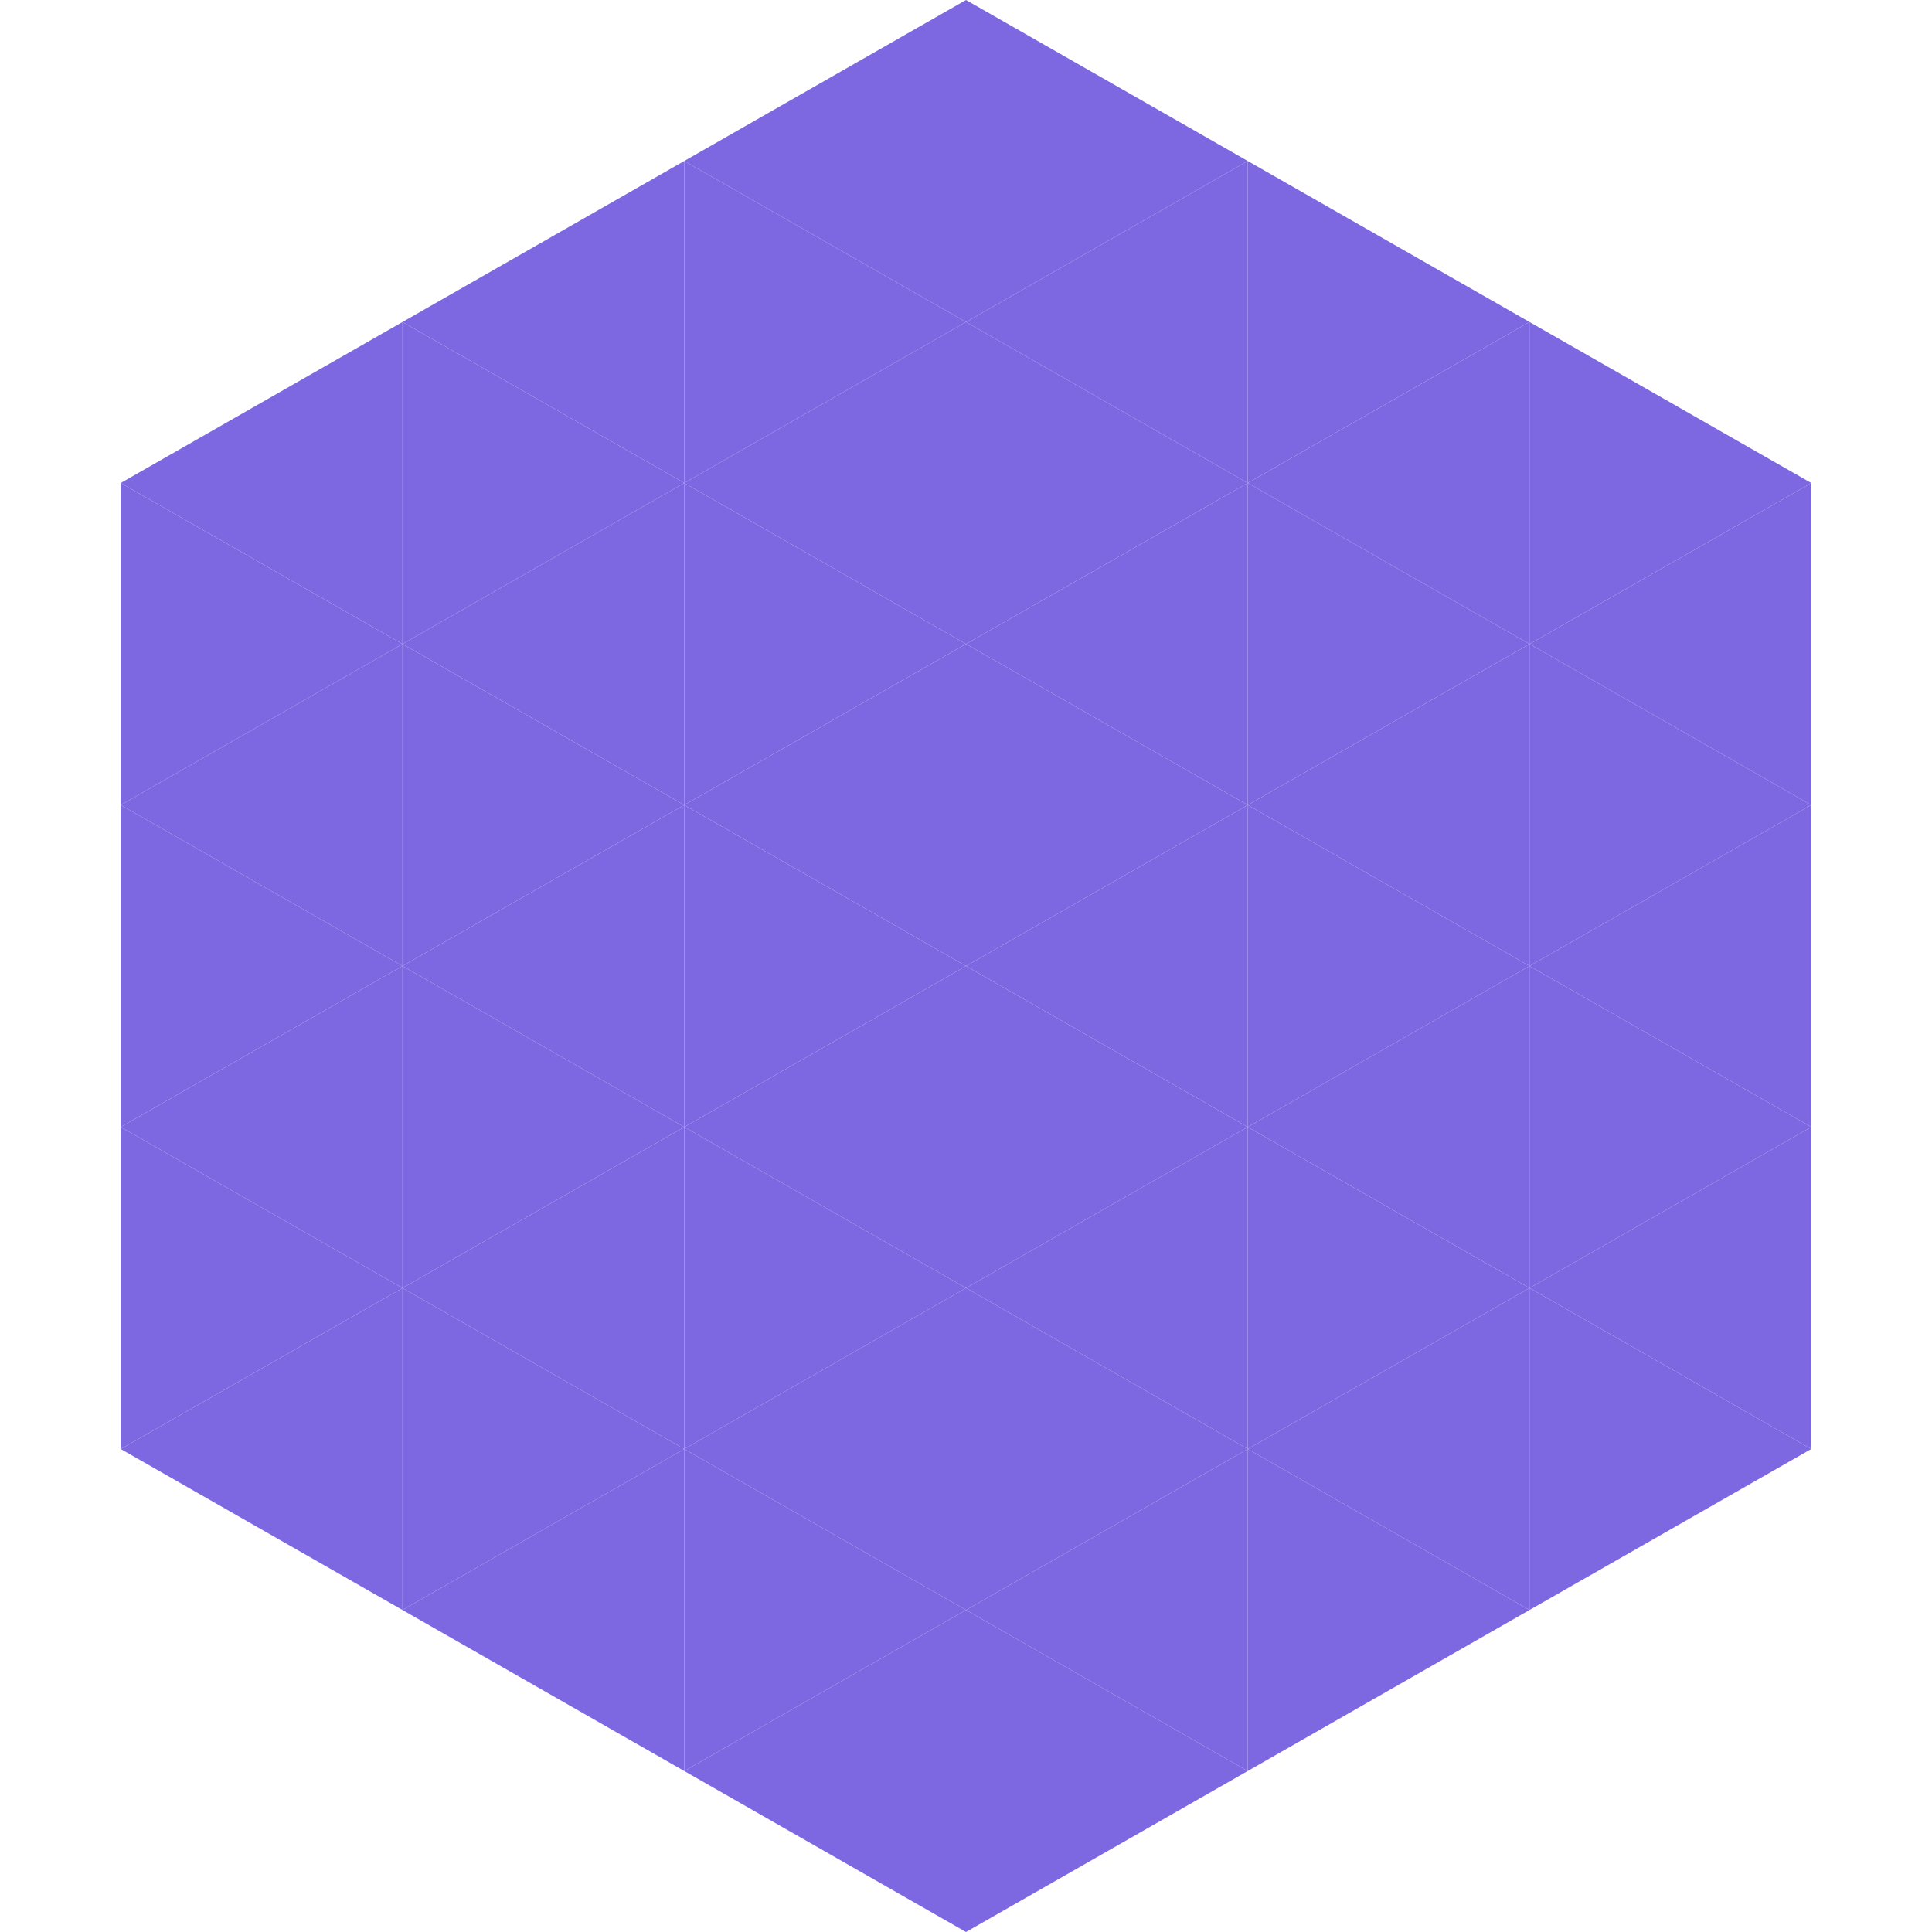
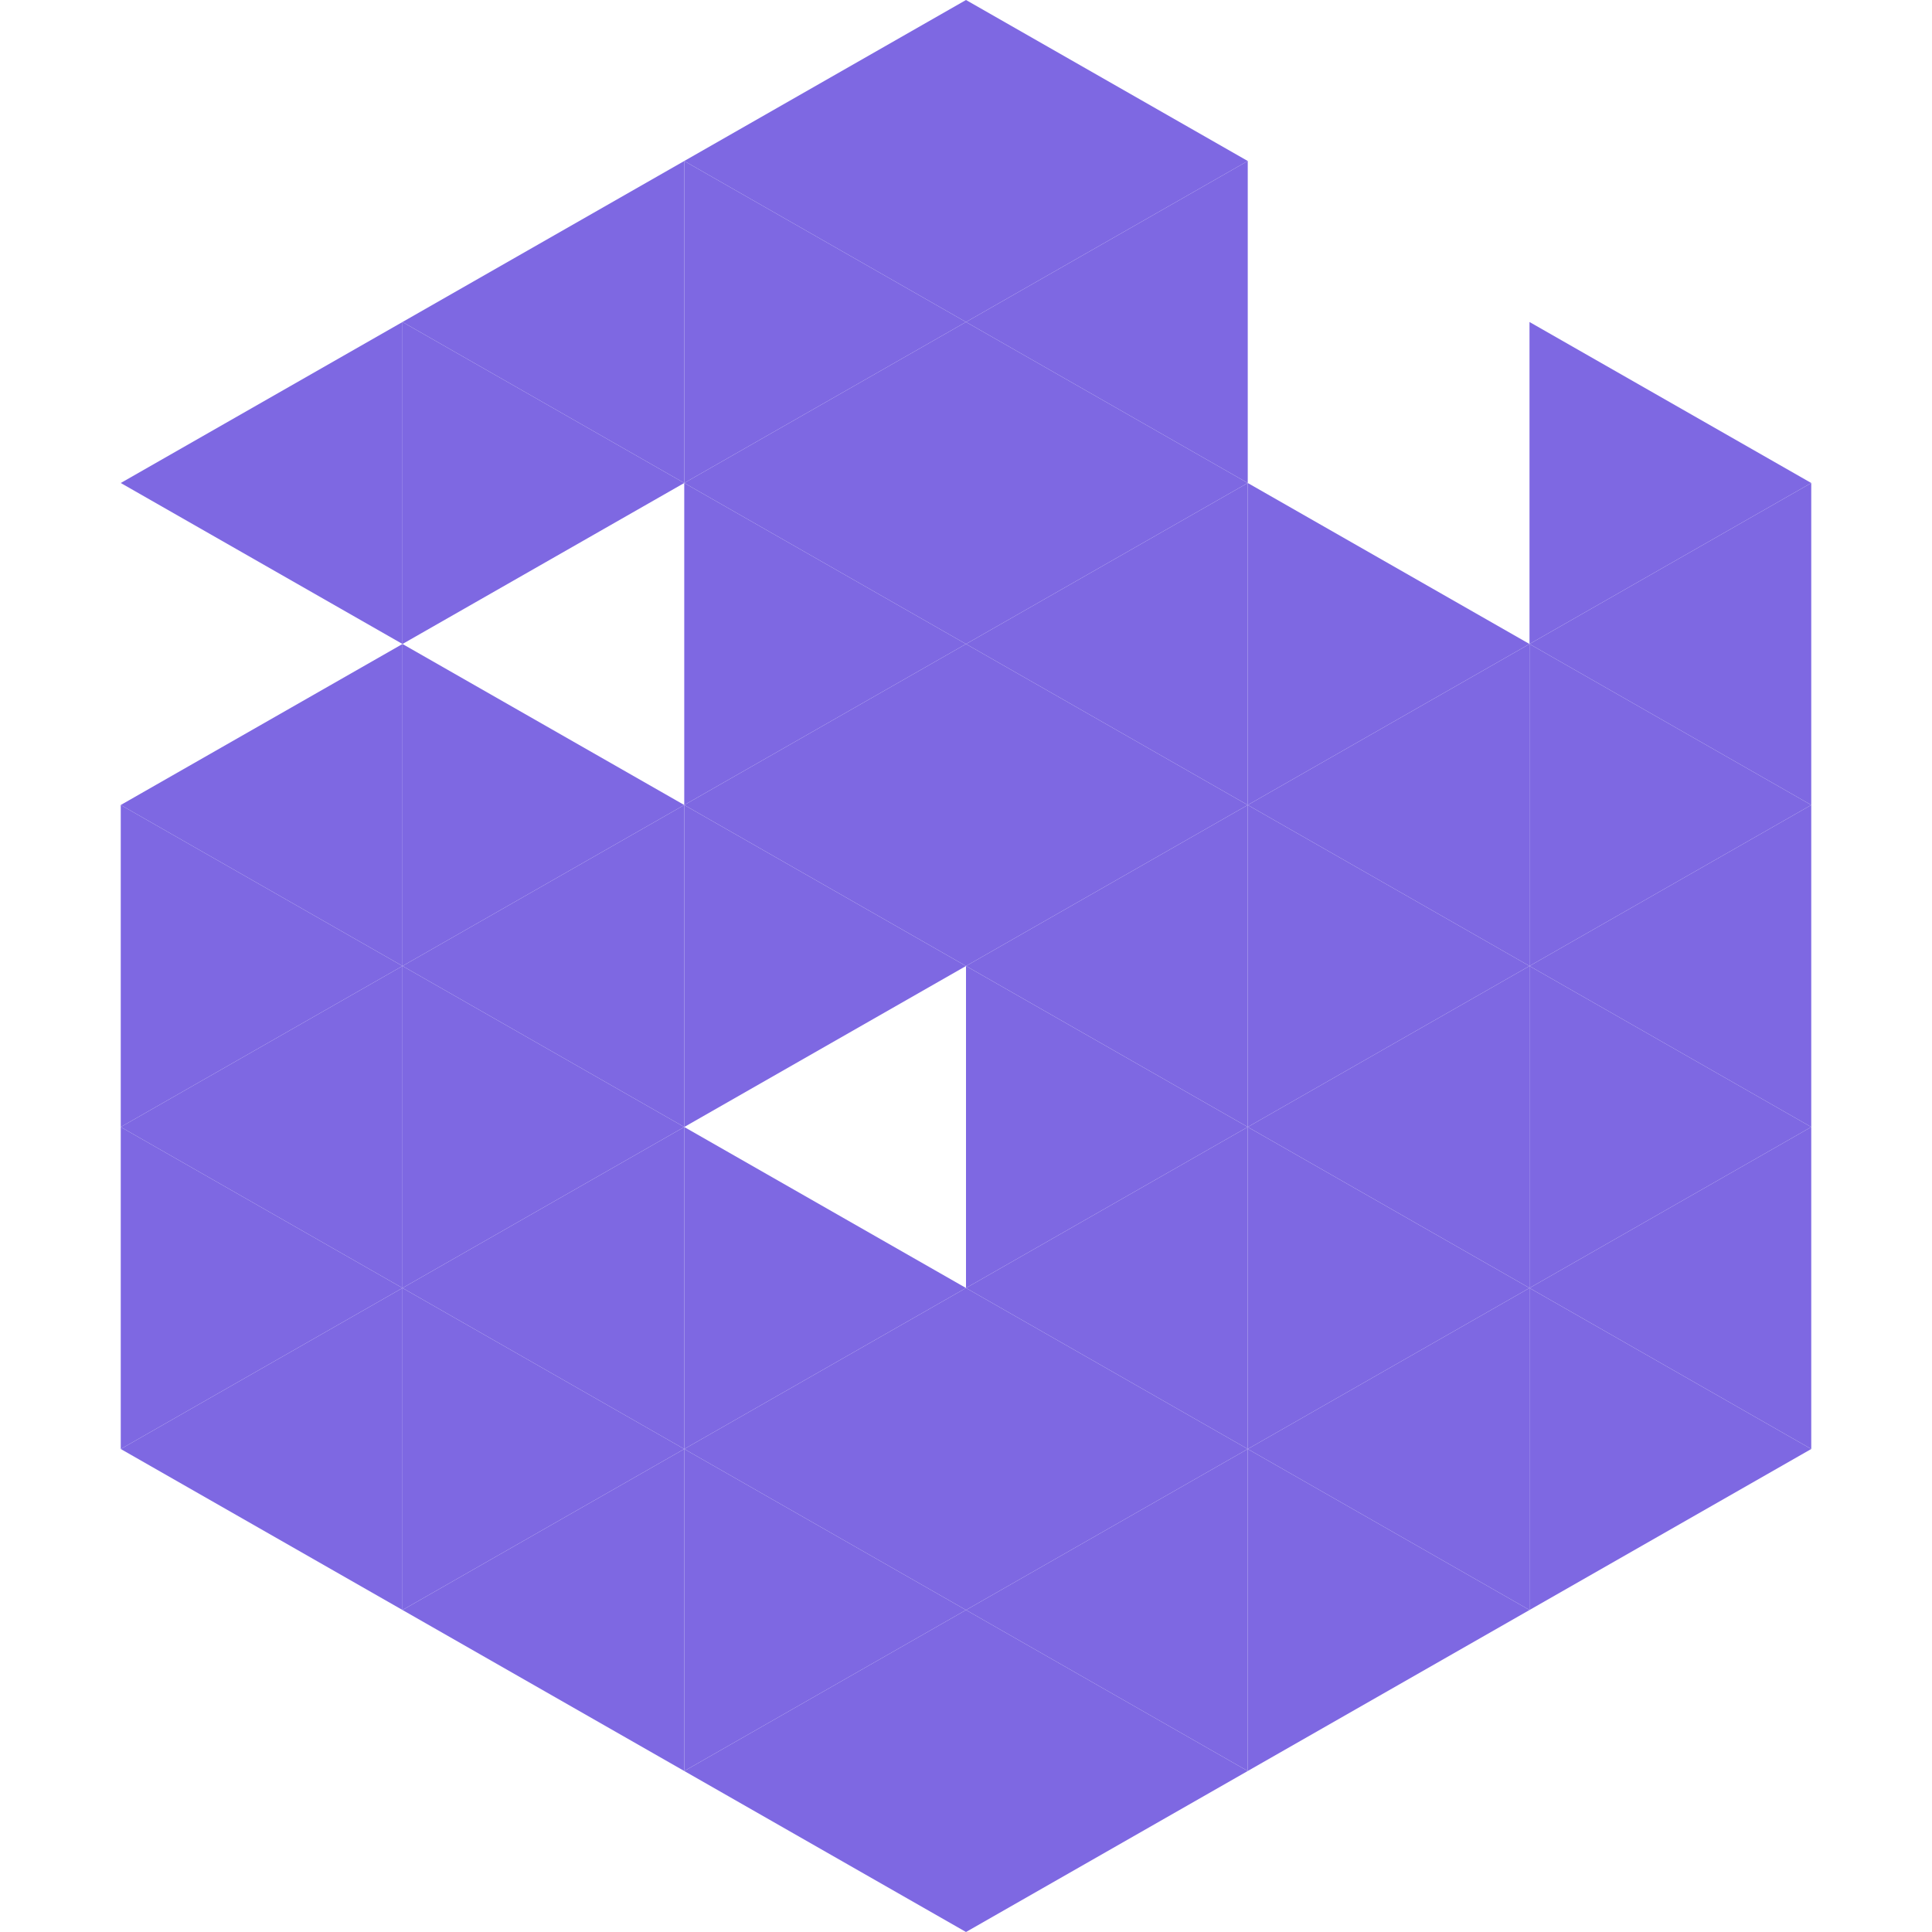
<svg xmlns="http://www.w3.org/2000/svg" width="240" height="240">
  <polygon points="50,40 15,60 50,80" style="fill:rgb(126,104,226)" />
  <polygon points="190,40 225,60 190,80" style="fill:rgb(126,104,226)" />
-   <polygon points="15,60 50,80 15,100" style="fill:rgb(126,104,226)" />
  <polygon points="225,60 190,80 225,100" style="fill:rgb(126,104,226)" />
  <polygon points="50,80 15,100 50,120" style="fill:rgb(126,104,226)" />
  <polygon points="190,80 225,100 190,120" style="fill:rgb(126,104,226)" />
  <polygon points="15,100 50,120 15,140" style="fill:rgb(126,104,226)" />
  <polygon points="225,100 190,120 225,140" style="fill:rgb(126,104,226)" />
  <polygon points="50,120 15,140 50,160" style="fill:rgb(126,104,226)" />
  <polygon points="190,120 225,140 190,160" style="fill:rgb(126,104,226)" />
  <polygon points="15,140 50,160 15,180" style="fill:rgb(126,104,226)" />
  <polygon points="225,140 190,160 225,180" style="fill:rgb(126,104,226)" />
  <polygon points="50,160 15,180 50,200" style="fill:rgb(126,104,226)" />
  <polygon points="190,160 225,180 190,200" style="fill:rgb(126,104,226)" />
  <polygon points="15,180 50,200 15,220" style="fill:rgb(255,255,255); fill-opacity:0" />
  <polygon points="225,180 190,200 225,220" style="fill:rgb(255,255,255); fill-opacity:0" />
  <polygon points="50,0 85,20 50,40" style="fill:rgb(255,255,255); fill-opacity:0" />
  <polygon points="190,0 155,20 190,40" style="fill:rgb(255,255,255); fill-opacity:0" />
  <polygon points="85,20 50,40 85,60" style="fill:rgb(126,104,226)" />
-   <polygon points="155,20 190,40 155,60" style="fill:rgb(126,104,226)" />
  <polygon points="50,40 85,60 50,80" style="fill:rgb(126,104,226)" />
-   <polygon points="190,40 155,60 190,80" style="fill:rgb(126,104,226)" />
-   <polygon points="85,60 50,80 85,100" style="fill:rgb(126,104,226)" />
  <polygon points="155,60 190,80 155,100" style="fill:rgb(126,104,226)" />
  <polygon points="50,80 85,100 50,120" style="fill:rgb(126,104,226)" />
  <polygon points="190,80 155,100 190,120" style="fill:rgb(126,104,226)" />
  <polygon points="85,100 50,120 85,140" style="fill:rgb(126,104,226)" />
  <polygon points="155,100 190,120 155,140" style="fill:rgb(126,104,226)" />
  <polygon points="50,120 85,140 50,160" style="fill:rgb(126,104,226)" />
  <polygon points="190,120 155,140 190,160" style="fill:rgb(126,104,226)" />
  <polygon points="85,140 50,160 85,180" style="fill:rgb(126,104,226)" />
  <polygon points="155,140 190,160 155,180" style="fill:rgb(126,104,226)" />
  <polygon points="50,160 85,180 50,200" style="fill:rgb(126,104,226)" />
  <polygon points="190,160 155,180 190,200" style="fill:rgb(126,104,226)" />
  <polygon points="85,180 50,200 85,220" style="fill:rgb(126,104,226)" />
  <polygon points="155,180 190,200 155,220" style="fill:rgb(126,104,226)" />
  <polygon points="120,0 85,20 120,40" style="fill:rgb(126,104,226)" />
  <polygon points="120,0 155,20 120,40" style="fill:rgb(126,104,226)" />
  <polygon points="85,20 120,40 85,60" style="fill:rgb(126,104,226)" />
  <polygon points="155,20 120,40 155,60" style="fill:rgb(126,104,226)" />
  <polygon points="120,40 85,60 120,80" style="fill:rgb(126,104,226)" />
  <polygon points="120,40 155,60 120,80" style="fill:rgb(126,104,226)" />
  <polygon points="85,60 120,80 85,100" style="fill:rgb(126,104,226)" />
  <polygon points="155,60 120,80 155,100" style="fill:rgb(126,104,226)" />
  <polygon points="120,80 85,100 120,120" style="fill:rgb(126,104,226)" />
  <polygon points="120,80 155,100 120,120" style="fill:rgb(126,104,226)" />
  <polygon points="85,100 120,120 85,140" style="fill:rgb(126,104,226)" />
  <polygon points="155,100 120,120 155,140" style="fill:rgb(126,104,226)" />
-   <polygon points="120,120 85,140 120,160" style="fill:rgb(126,104,226)" />
  <polygon points="120,120 155,140 120,160" style="fill:rgb(126,104,226)" />
  <polygon points="85,140 120,160 85,180" style="fill:rgb(126,104,226)" />
  <polygon points="155,140 120,160 155,180" style="fill:rgb(126,104,226)" />
  <polygon points="120,160 85,180 120,200" style="fill:rgb(126,104,226)" />
  <polygon points="120,160 155,180 120,200" style="fill:rgb(126,104,226)" />
  <polygon points="85,180 120,200 85,220" style="fill:rgb(126,104,226)" />
  <polygon points="155,180 120,200 155,220" style="fill:rgb(126,104,226)" />
  <polygon points="120,200 85,220 120,240" style="fill:rgb(126,104,226)" />
  <polygon points="120,200 155,220 120,240" style="fill:rgb(126,104,226)" />
  <polygon points="85,220 120,240 85,260" style="fill:rgb(255,255,255); fill-opacity:0" />
  <polygon points="155,220 120,240 155,260" style="fill:rgb(255,255,255); fill-opacity:0" />
</svg>